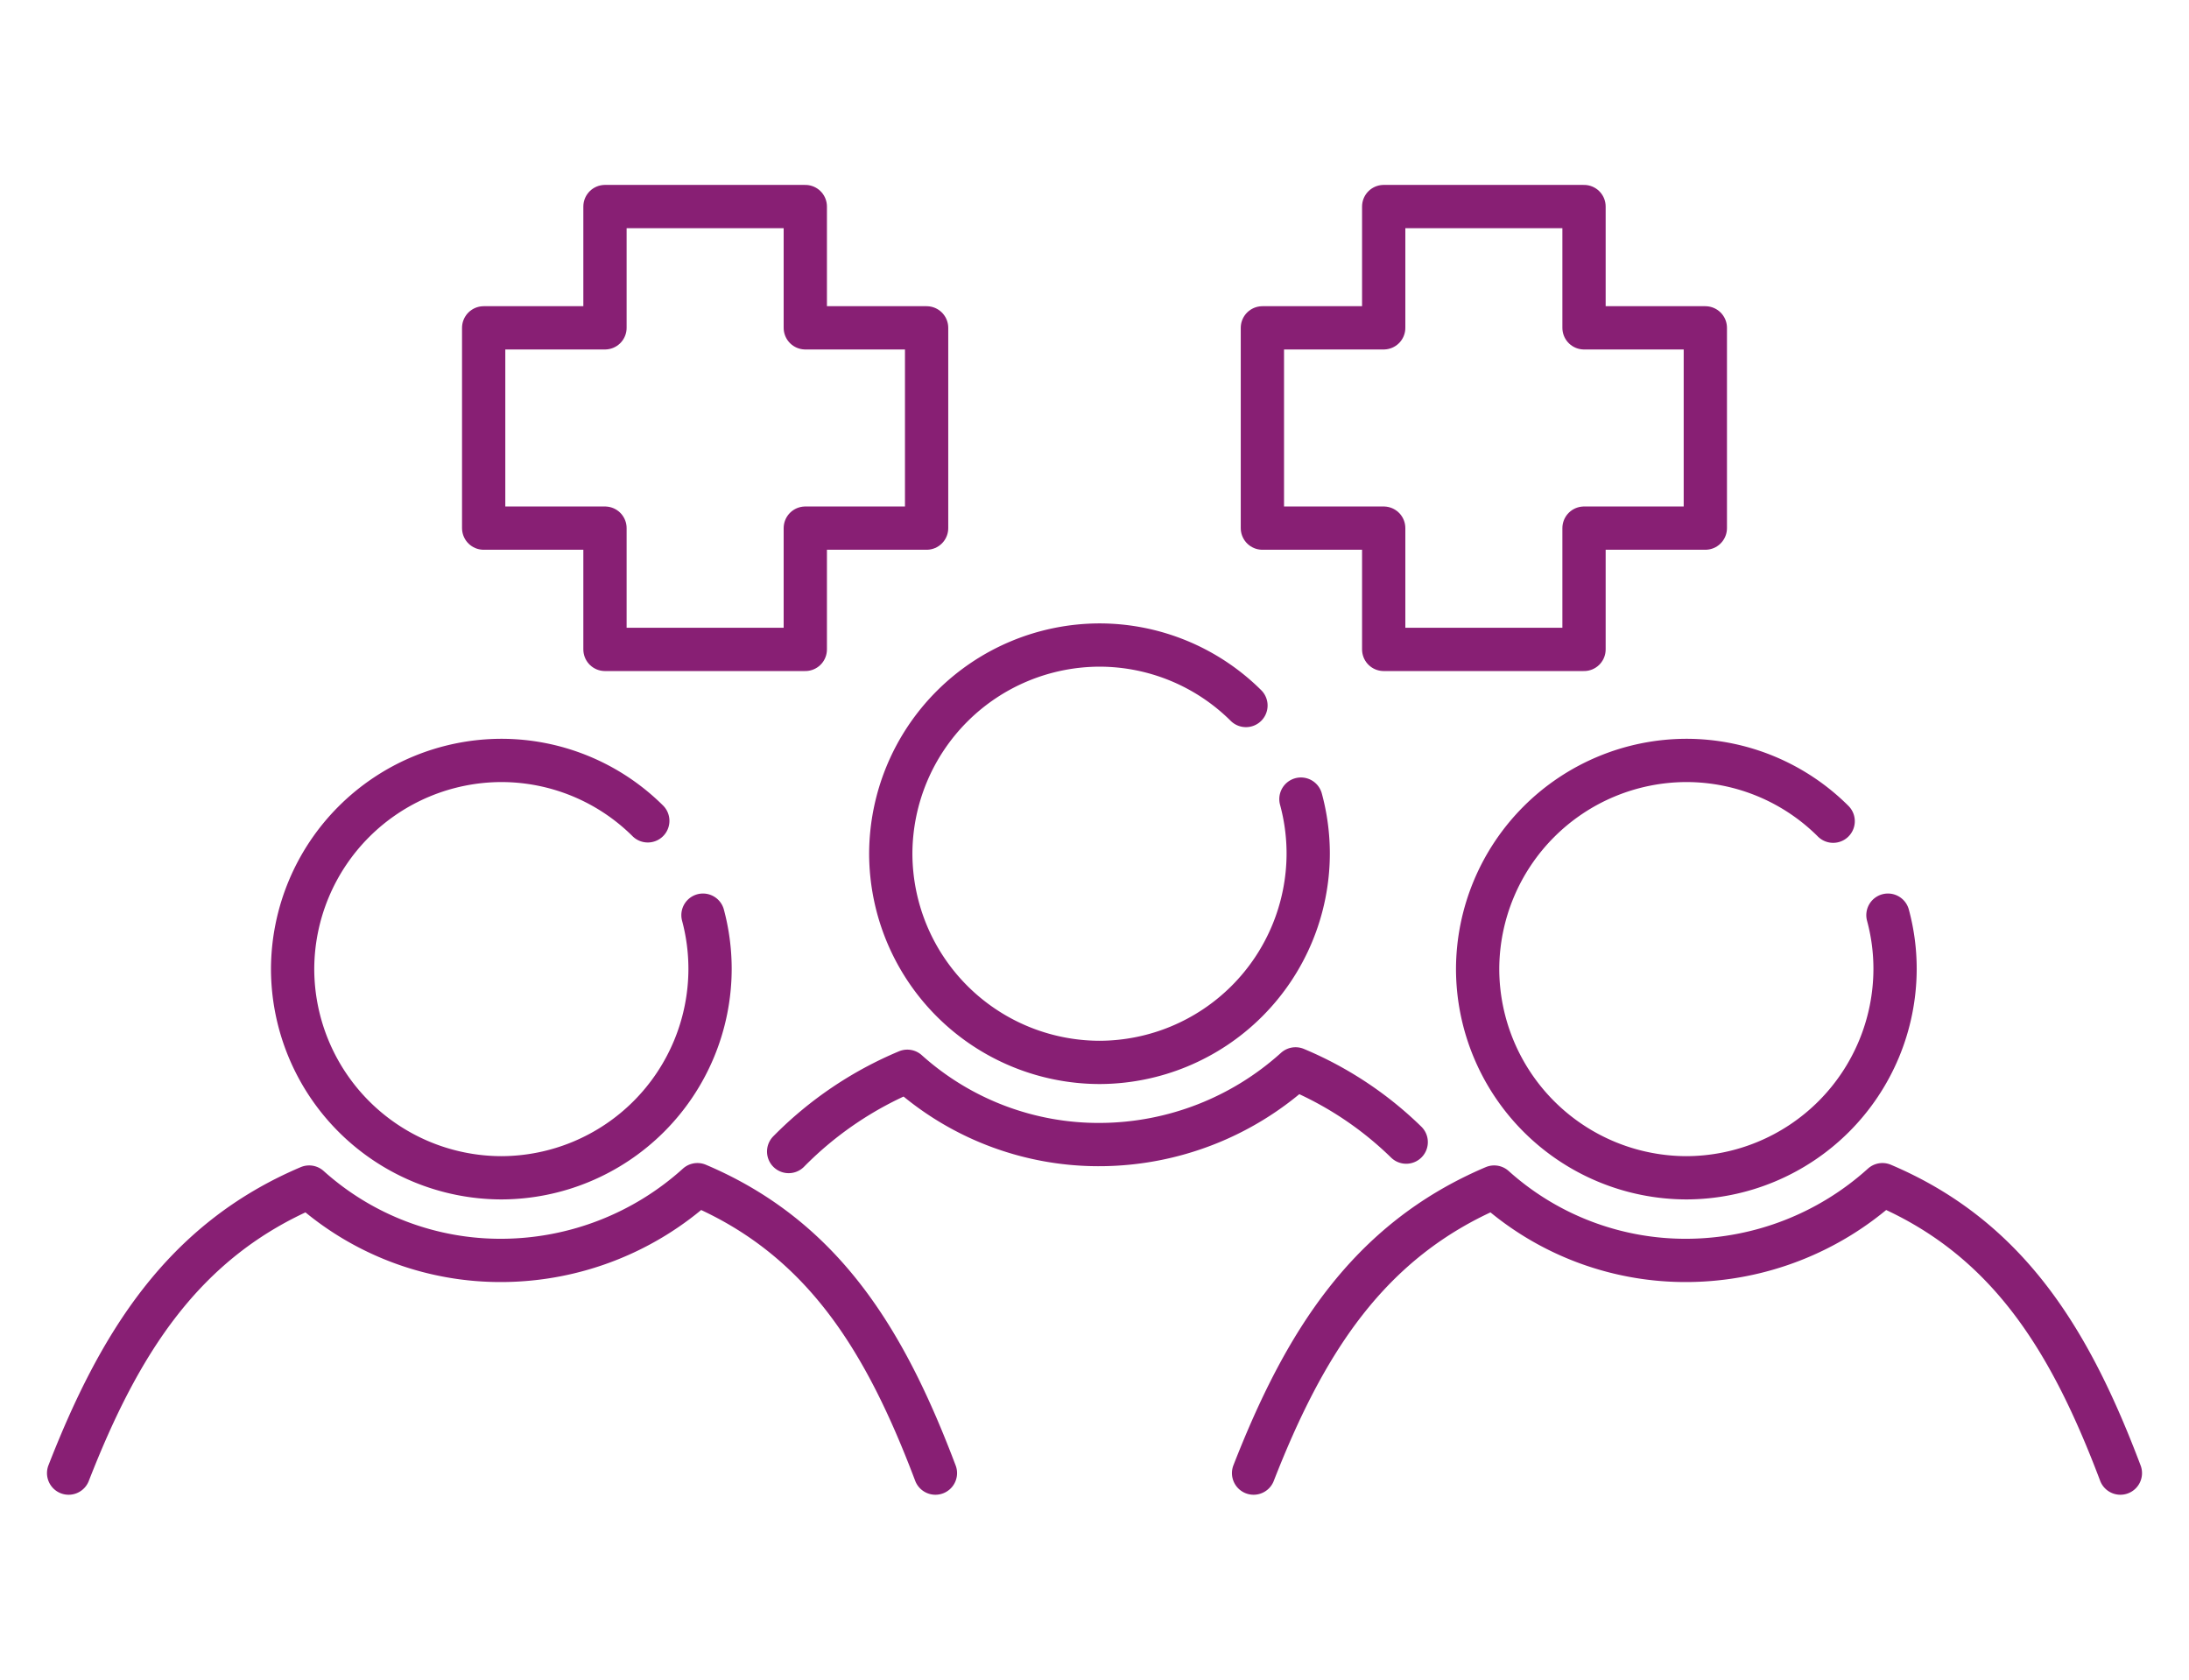
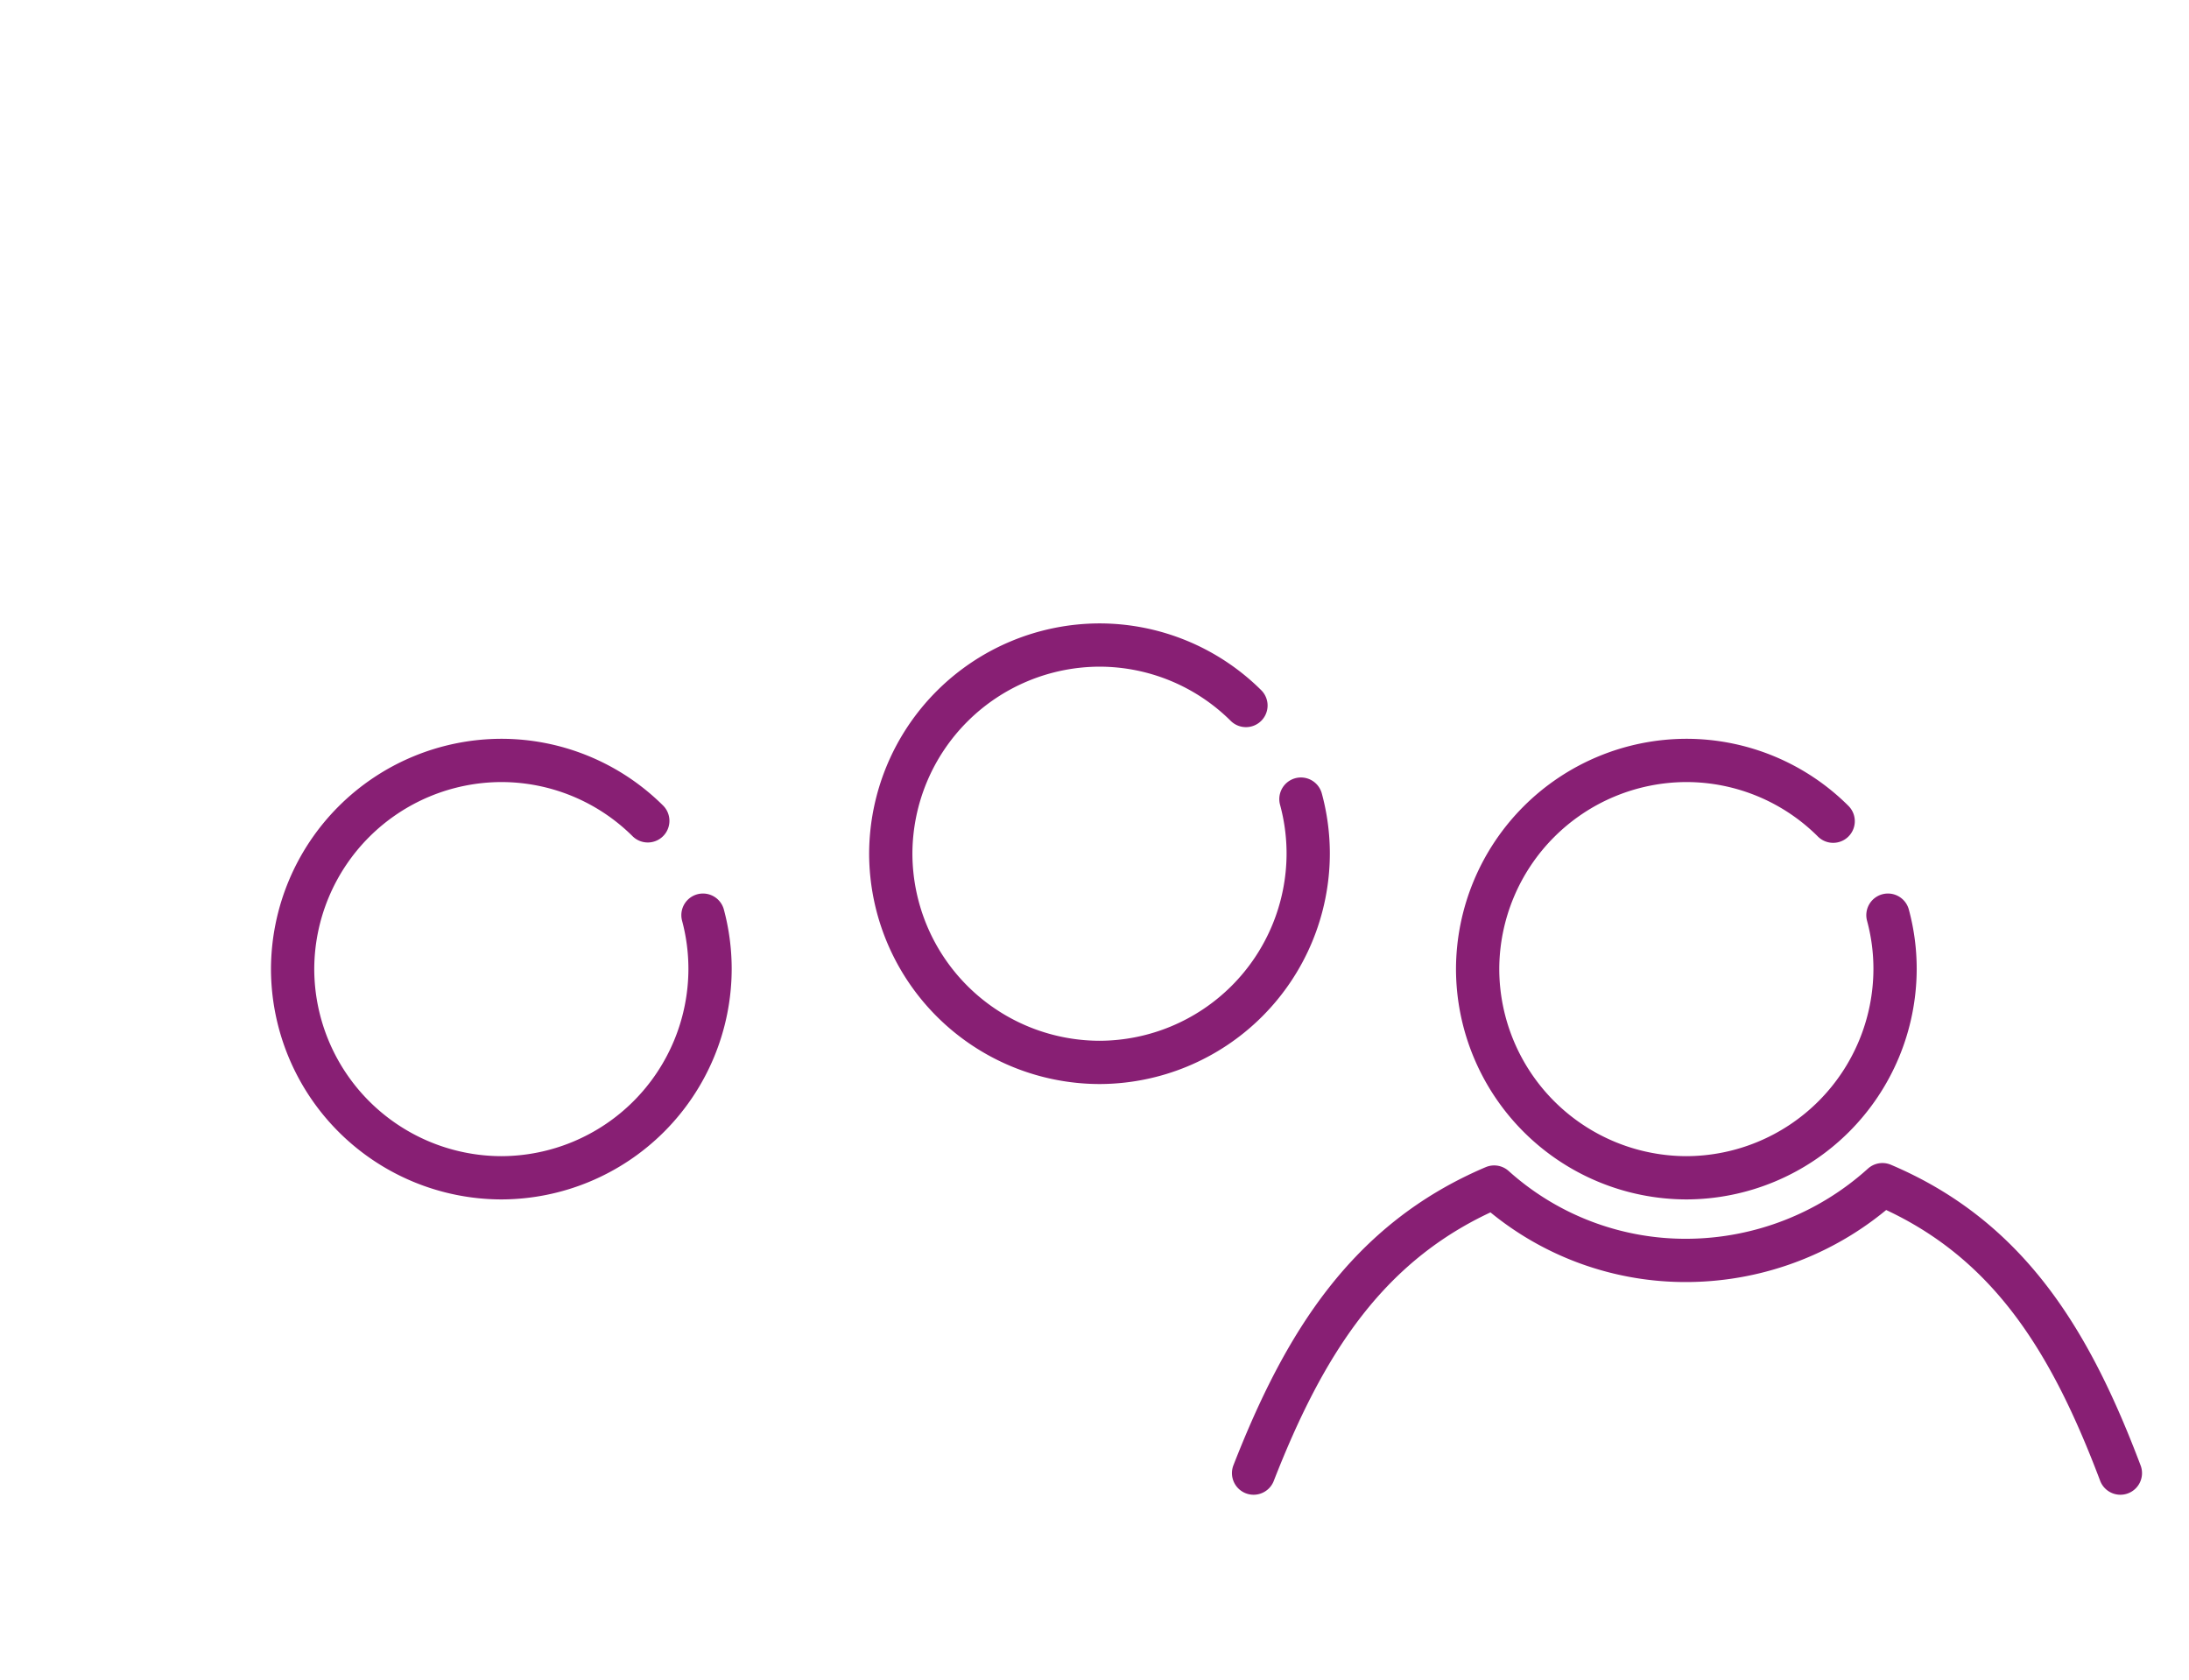
<svg xmlns="http://www.w3.org/2000/svg" viewBox="0 0 43 33">
  <defs>
    <style>.cls-1,.cls-2{fill:none;}.cls-2{stroke:#881f74;stroke-linecap:round;stroke-linejoin:round;stroke-width:0.85px;}</style>
  </defs>
  <g id="Calque_2" data-name="Calque 2">
    <g id="Calque_2-2" data-name="Calque 2">
-       <rect class="cls-1" width="43" height="33" />
-     </g>
+       </g>
    <g id="Calque_1-2" data-name="Calque 1">
-       <polygon class="cls-2" points="18.202 6.441 15.819 6.441 15.819 4.058 11.884 4.058 11.884 6.441 9.501 6.441 9.501 10.376 11.884 10.376 11.884 12.759 15.819 12.759 15.819 10.376 18.202 10.376 18.202 6.441" />
-       <polygon class="cls-2" points="33.499 6.441 31.116 6.441 31.116 4.058 27.181 4.058 27.181 6.441 24.798 6.441 24.798 10.376 27.181 10.376 27.181 12.759 31.116 12.759 31.116 10.376 33.499 10.376 33.499 6.441" />
      <path class="cls-2" d="M13.809,17.98a4.081,4.081,0,0,1,.139,1.06h0a4.11,4.11,0,0,1-4.1,4.1h0a4.11,4.11,0,0,1-4.1-4.1h0a4.11,4.11,0,0,1,4.1-4.1h0a4.084,4.084,0,0,1,2.877,1.187" />
-       <path class="cls-2" d="M18.375,28.942c-.964-2.548-2.175-4.607-4.675-5.667a5.761,5.761,0,0,1-3.817,1.488,5.621,5.621,0,0,1-3.81-1.441c-2.493,1.059-3.738,3.092-4.725,5.62" />
      <path class="cls-2" d="M37.086,17.98a4.039,4.039,0,0,1,.14,1.06h0a4.11,4.11,0,0,1-4.1,4.1h0a4.11,4.11,0,0,1-4.1-4.1h0a4.11,4.11,0,0,1,4.1-4.1h0a4.084,4.084,0,0,1,2.884,1.194" />
      <path class="cls-2" d="M41.652,28.942c-.963-2.548-2.174-4.607-4.674-5.667a5.761,5.761,0,0,1-3.817,1.488,5.621,5.621,0,0,1-3.81-1.441c-2.493,1.059-3.738,3.092-4.726,5.62" />
      <path class="cls-2" d="M25.555,15.7a4.085,4.085,0,0,1,.143,1.073h0a4.11,4.11,0,0,1-4.1,4.1h0a4.11,4.11,0,0,1-4.1-4.1h0a4.11,4.11,0,0,1,4.1-4.1h0a4.085,4.085,0,0,1,2.877,1.188" />
-       <path class="cls-2" d="M27.623,22.439A6.944,6.944,0,0,0,25.449,21a5.759,5.759,0,0,1-3.816,1.487,5.623,5.623,0,0,1-3.81-1.44,7.138,7.138,0,0,0-2.331,1.577" />
    </g>
  </g>
</svg>